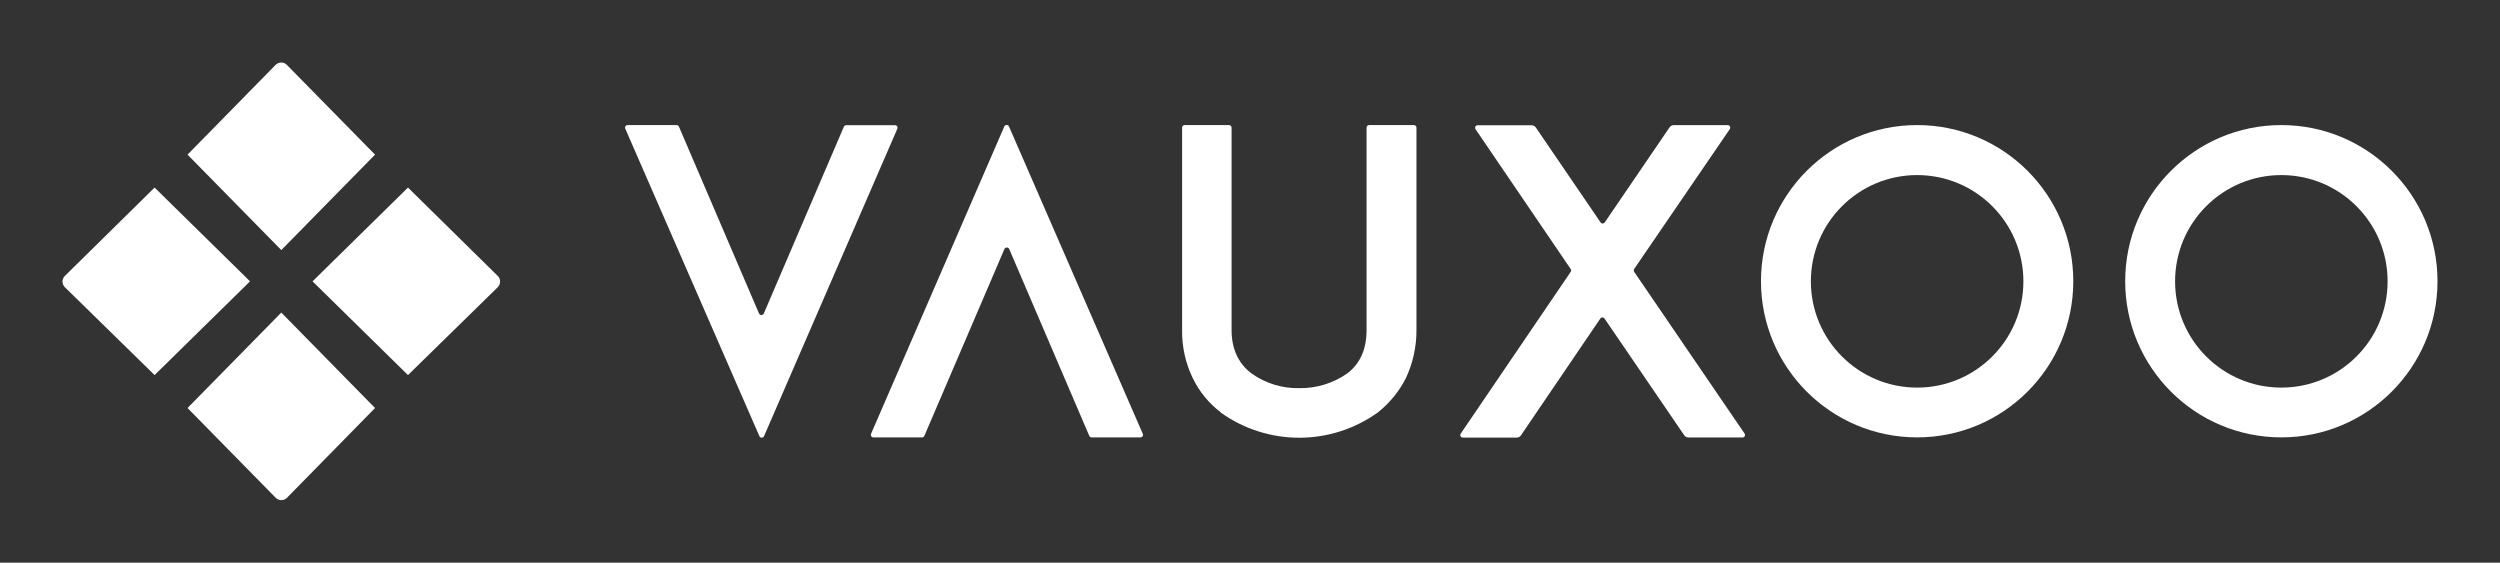
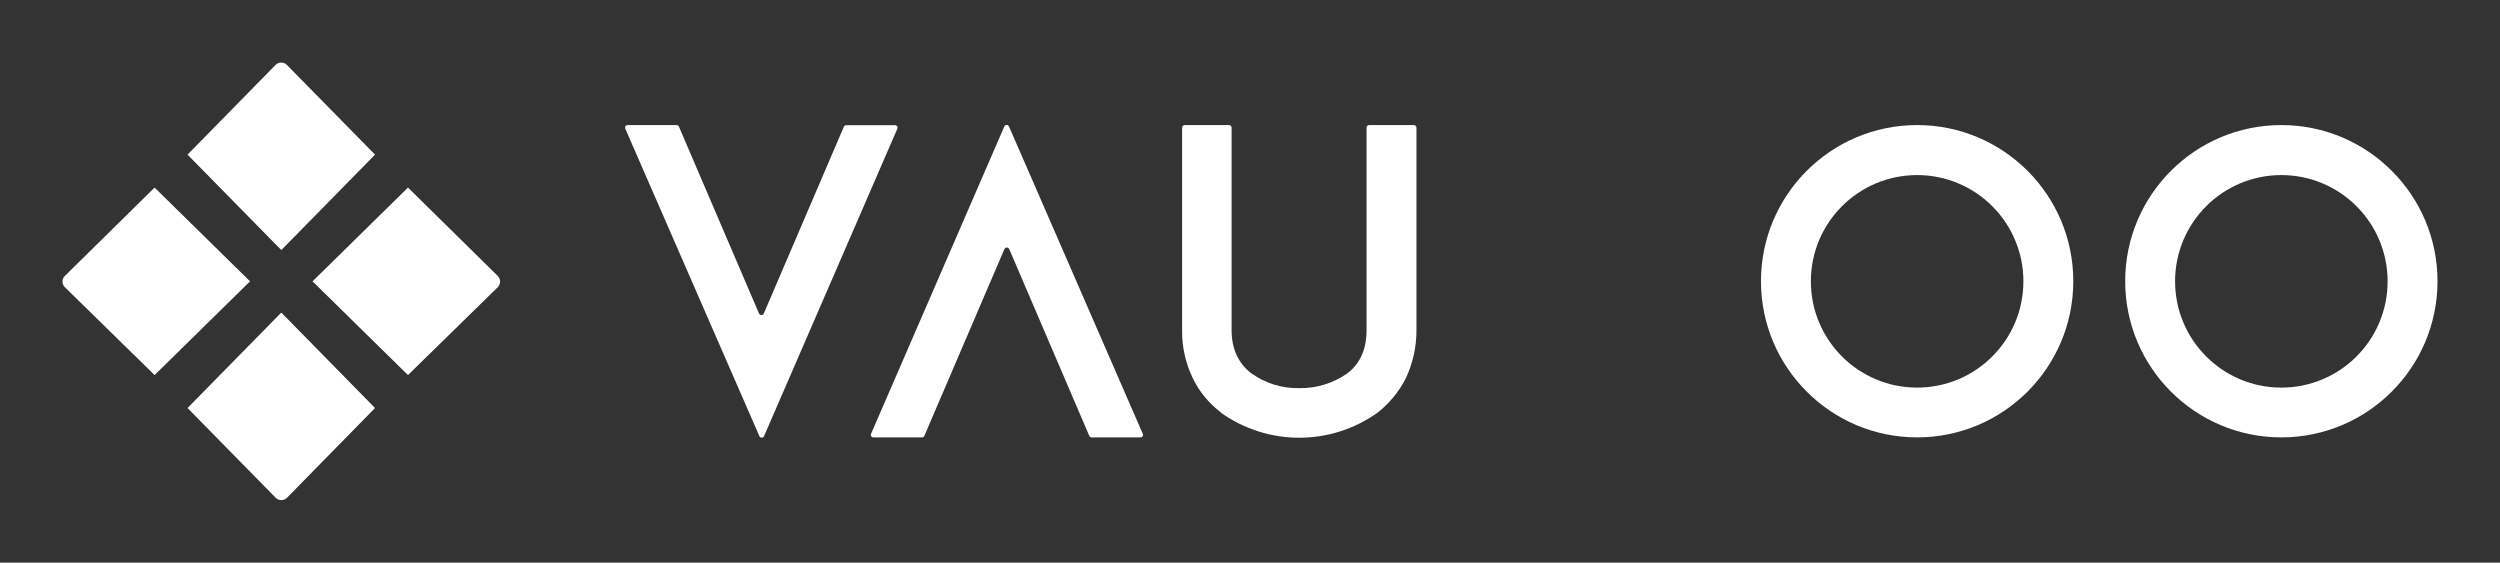
<svg xmlns="http://www.w3.org/2000/svg" id="Capa_1" data-name="Capa 1" viewBox="0 0 656.41 147.73">
  <rect x="0" y="0" width="656.41" height="147.73" fill="#333333" stroke="none" />
  <defs>
    <style>
      .cls-1 {
        fill: #fff;
      }
    </style>
  </defs>
  <g id="Capa_2" data-name="Capa 2">
    <path class="cls-1" d="m263.71,65.43l-21,49c-.11.26-.36.42-.64.42h-12.76c-.36,0-.66-.29-.67-.65,0-.1.02-.19.06-.28l35-80.72c.15-.34.55-.49.89-.33.15.07.27.19.33.33l35.14,80.72c.15.33,0,.72-.33.87-.09.04-.18.06-.28.06h-12.82c-.27,0-.52-.17-.63-.42l-21-49c-.14-.36-.53-.54-.89-.4-.18.07-.33.22-.4.4Z" />
    <path class="cls-1" d="m200.56,82.29l21-49c.11-.25.36-.42.63-.42h12.81c.36,0,.66.29.67.65,0,.1-.02.19-.06.28l-35,80.72c-.14.34-.53.5-.86.36-.16-.07-.29-.2-.36-.36l-35.22-80.75c-.15-.33,0-.72.33-.87.09-.04.18-.06.28-.06h12.86c.27,0,.52.17.63.42l21,49c.13.36.52.55.88.42.19-.07.34-.21.41-.39Z" />
    <path class="cls-1" d="m320.57,108.29c-3.15-2.37-5.68-5.45-7.39-9-1.91-3.94-2.87-8.27-2.8-12.64v-53.14c0-.37.3-.67.67-.67h11.65c.37,0,.67.3.67.67h0v53.18c0,4.92,1.79,8.73,5.15,11.3,3.68,2.65,8.12,4.03,12.65,3.92,4.52.07,8.95-1.3,12.64-3.92,3.36-2.57,5-6.38,5-11.3v-53.18c0-.37.29-.66.66-.67h11.77c.37,0,.67.3.67.67h0v53.18c.02,4.37-.94,8.69-2.8,12.64-1.78,3.5-4.3,6.57-7.39,9-12.32,8.8-28.87,8.8-41.19,0l.04-.04Z" />
-     <path class="cls-1" d="m442.24,114.32l-20.94-30.67c-.2-.31-.62-.4-.93-.19-.08.05-.14.12-.19.19l-20.84,30.67c-.24.36-.65.57-1.08.57h-14.21c-.36,0-.65-.3-.64-.66,0-.12.04-.24.1-.34l28.89-42.5c.16-.23.16-.53,0-.76l-25-36.74c-.19-.31-.09-.72.22-.91.1-.06.2-.09.32-.09h14.21c.43,0,.84.22,1.09.57l17,24.92c.2.31.62.4.93.19.08-.05.14-.12.19-.19l17.01-24.95c.24-.36.65-.57,1.08-.57h14.22c.36.01.65.32.63.68,0,.11-.04.22-.09.32l-25.13,36.75c-.15.23-.15.54,0,.77l29,42.49c.19.3.1.7-.2.9-.1.07-.22.1-.34.1h-14.21c-.43,0-.84-.2-1.09-.55Z" />
    <path class="cls-1" d="m503.37,32.84c-22.64,0-41,18.36-41,41s18.36,41,41,41,41-18.36,41-41-18.36-41-41-41Zm0,68.93c-15.41,0-27.9-12.49-27.9-27.9,0-15.41,12.49-27.9,27.9-27.9,15.41,0,27.9,12.49,27.9,27.9s-12.49,27.9-27.9,27.9h0Z" />
    <path class="cls-1" d="m599,32.84c-22.64,0-41,18.36-41,41s18.36,41,41,41,41-18.36,41-41-18.36-41-41-41Zm0,68.93c-15.41,0-27.9-12.49-27.9-27.9s12.49-27.9,27.9-27.9,27.9,12.49,27.9,27.9-12.49,27.9-27.9,27.9h0Z" />
    <path class="cls-1" d="m107.12,98.48l-25.06-24.61,25.06-24.62,23.55,23.18c.83.8.85,2.11.06,2.94-.02.02-.04.04-.06.06l-23.55,23.05Z" />
    <path class="cls-1" d="m40.59,98.48l25.06-24.61-25.06-24.62-23.54,23.18c-.83.79-.86,2.1-.07,2.93.02.03.05.05.07.07l23.54,23.05Z" />
    <path class="cls-1" d="m98.47,107.13l-24.61-25.06-24.62,25.06,23.13,23.55c.8.83,2.11.85,2.94.06.02-.02.04-.04.06-.06l23.1-23.55Z" />
    <path class="cls-1" d="m49.24,40.6l24.62,25.06,24.61-25.06-23.13-23.54c-.79-.83-2.1-.86-2.93-.07-.03.02-.05.05-.07.07l-23.1,23.54Z" />
  </g>
</svg>